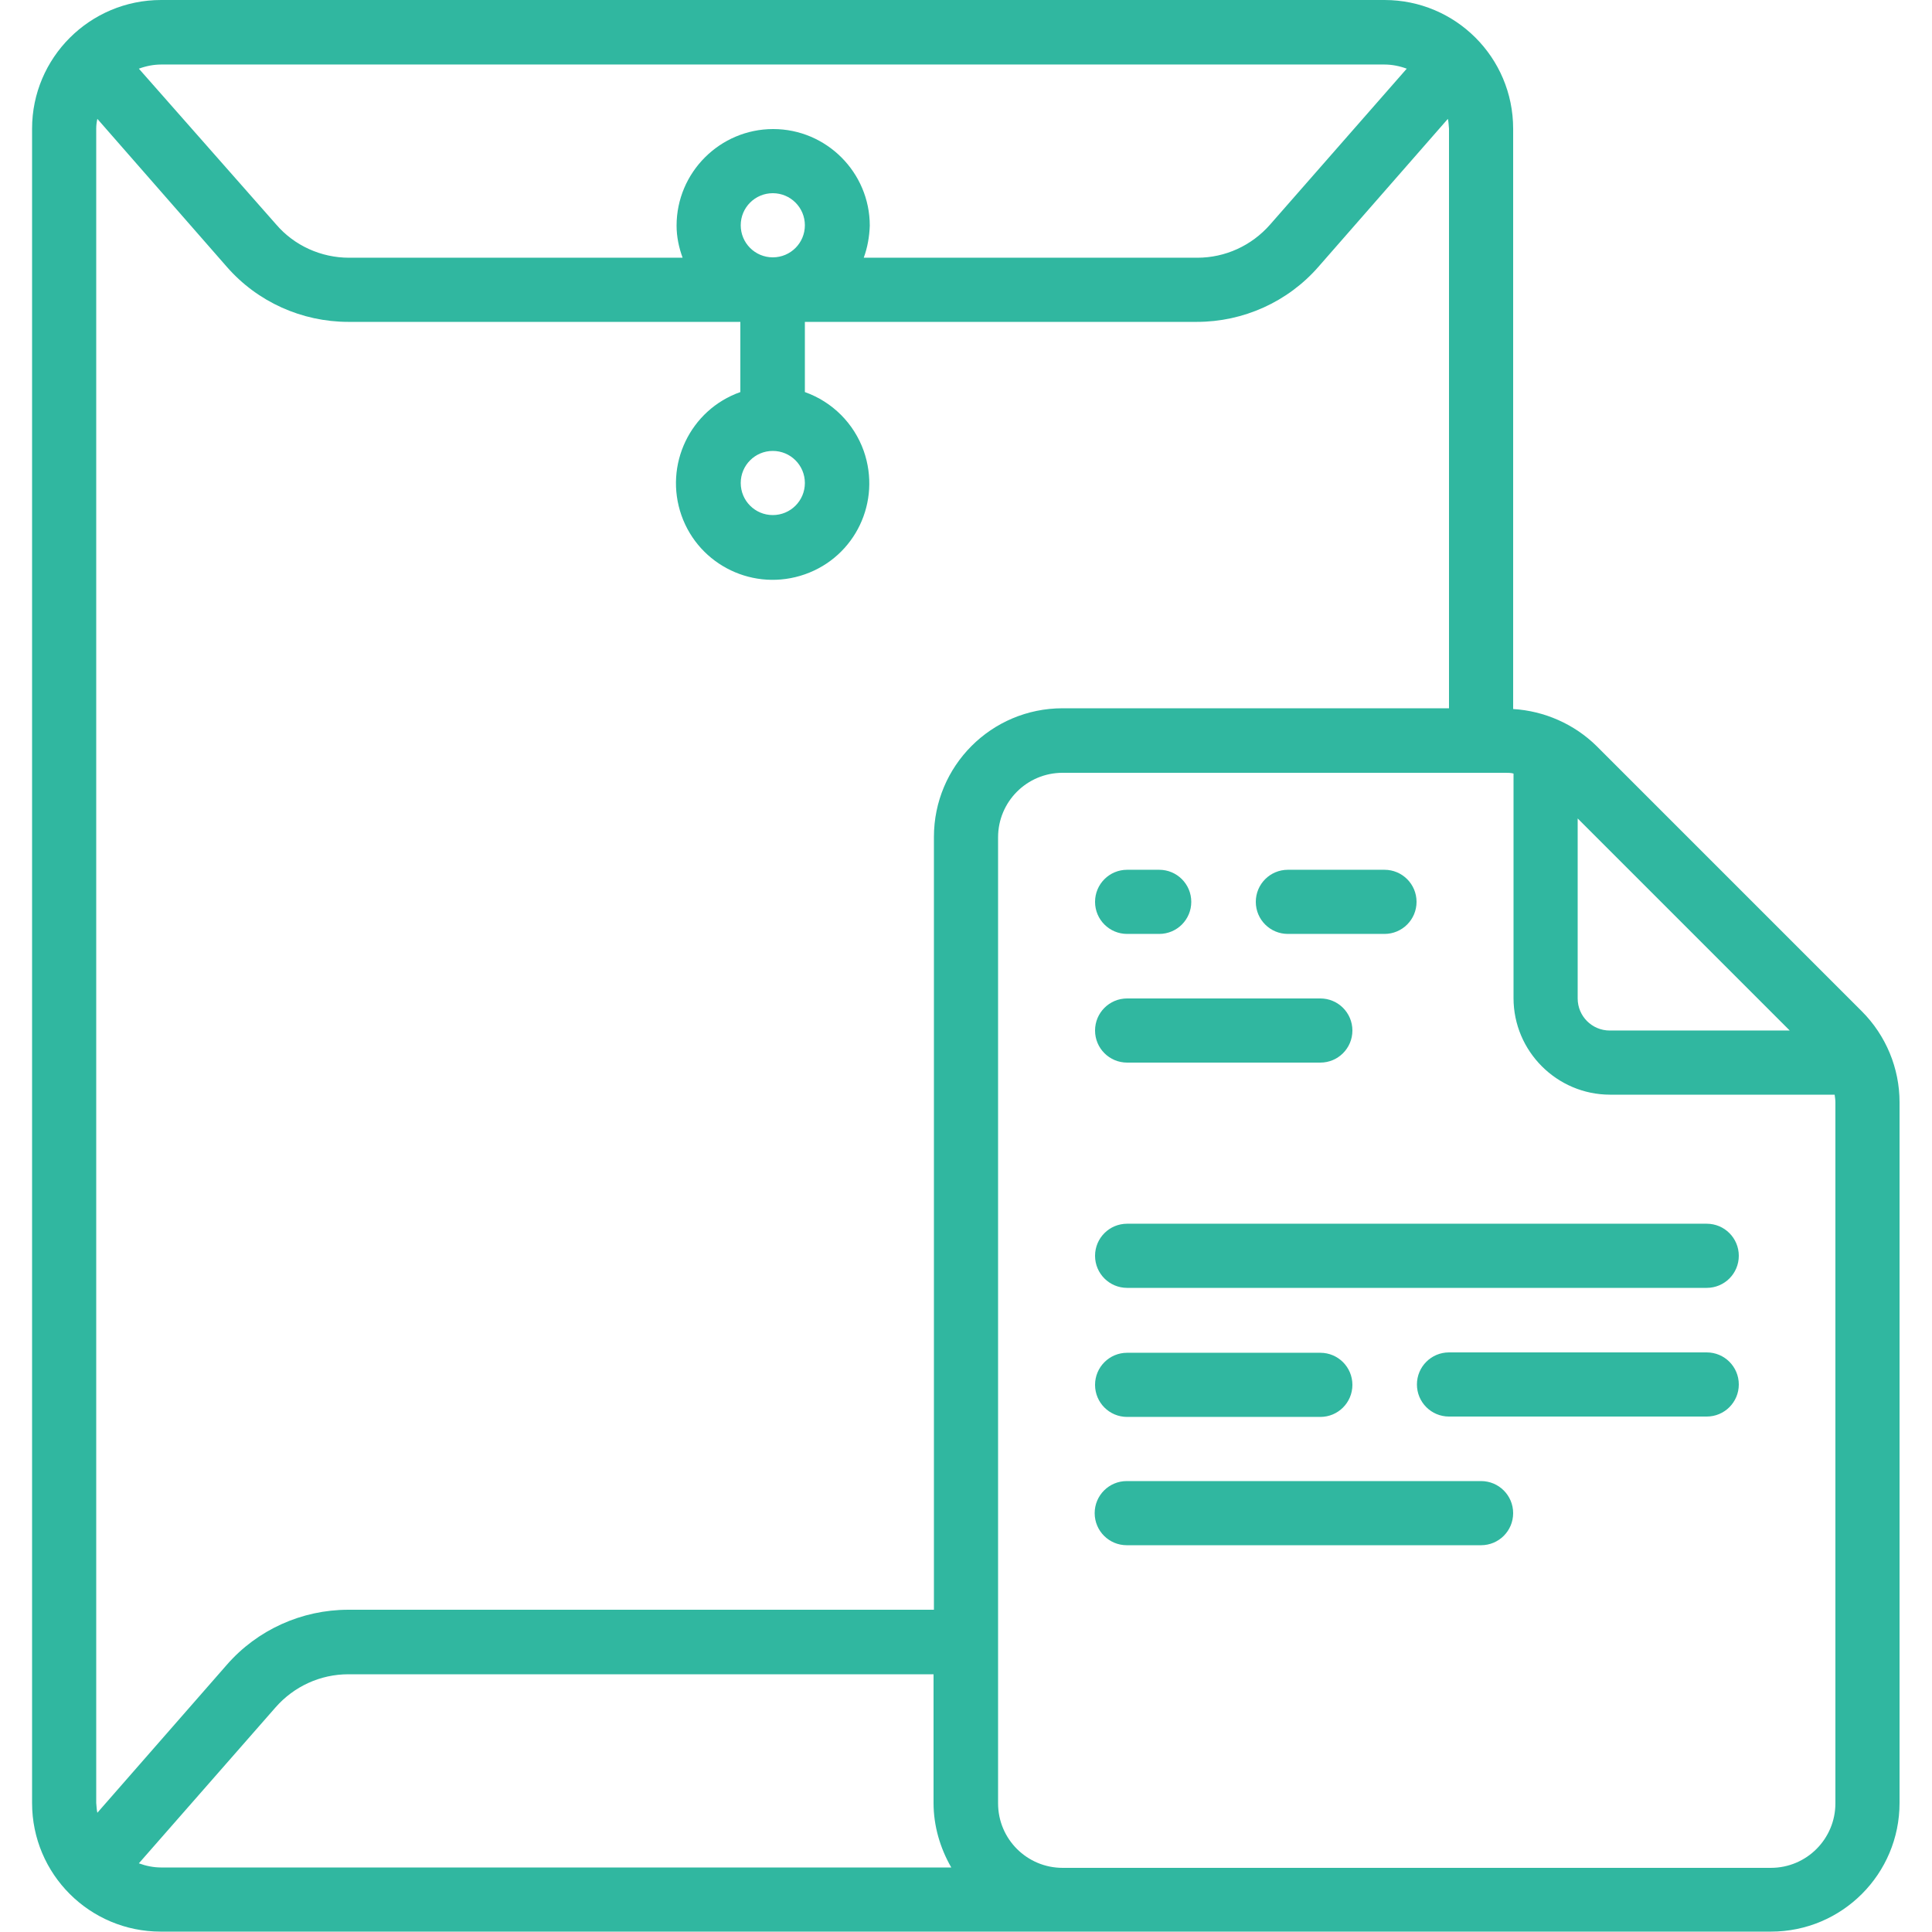
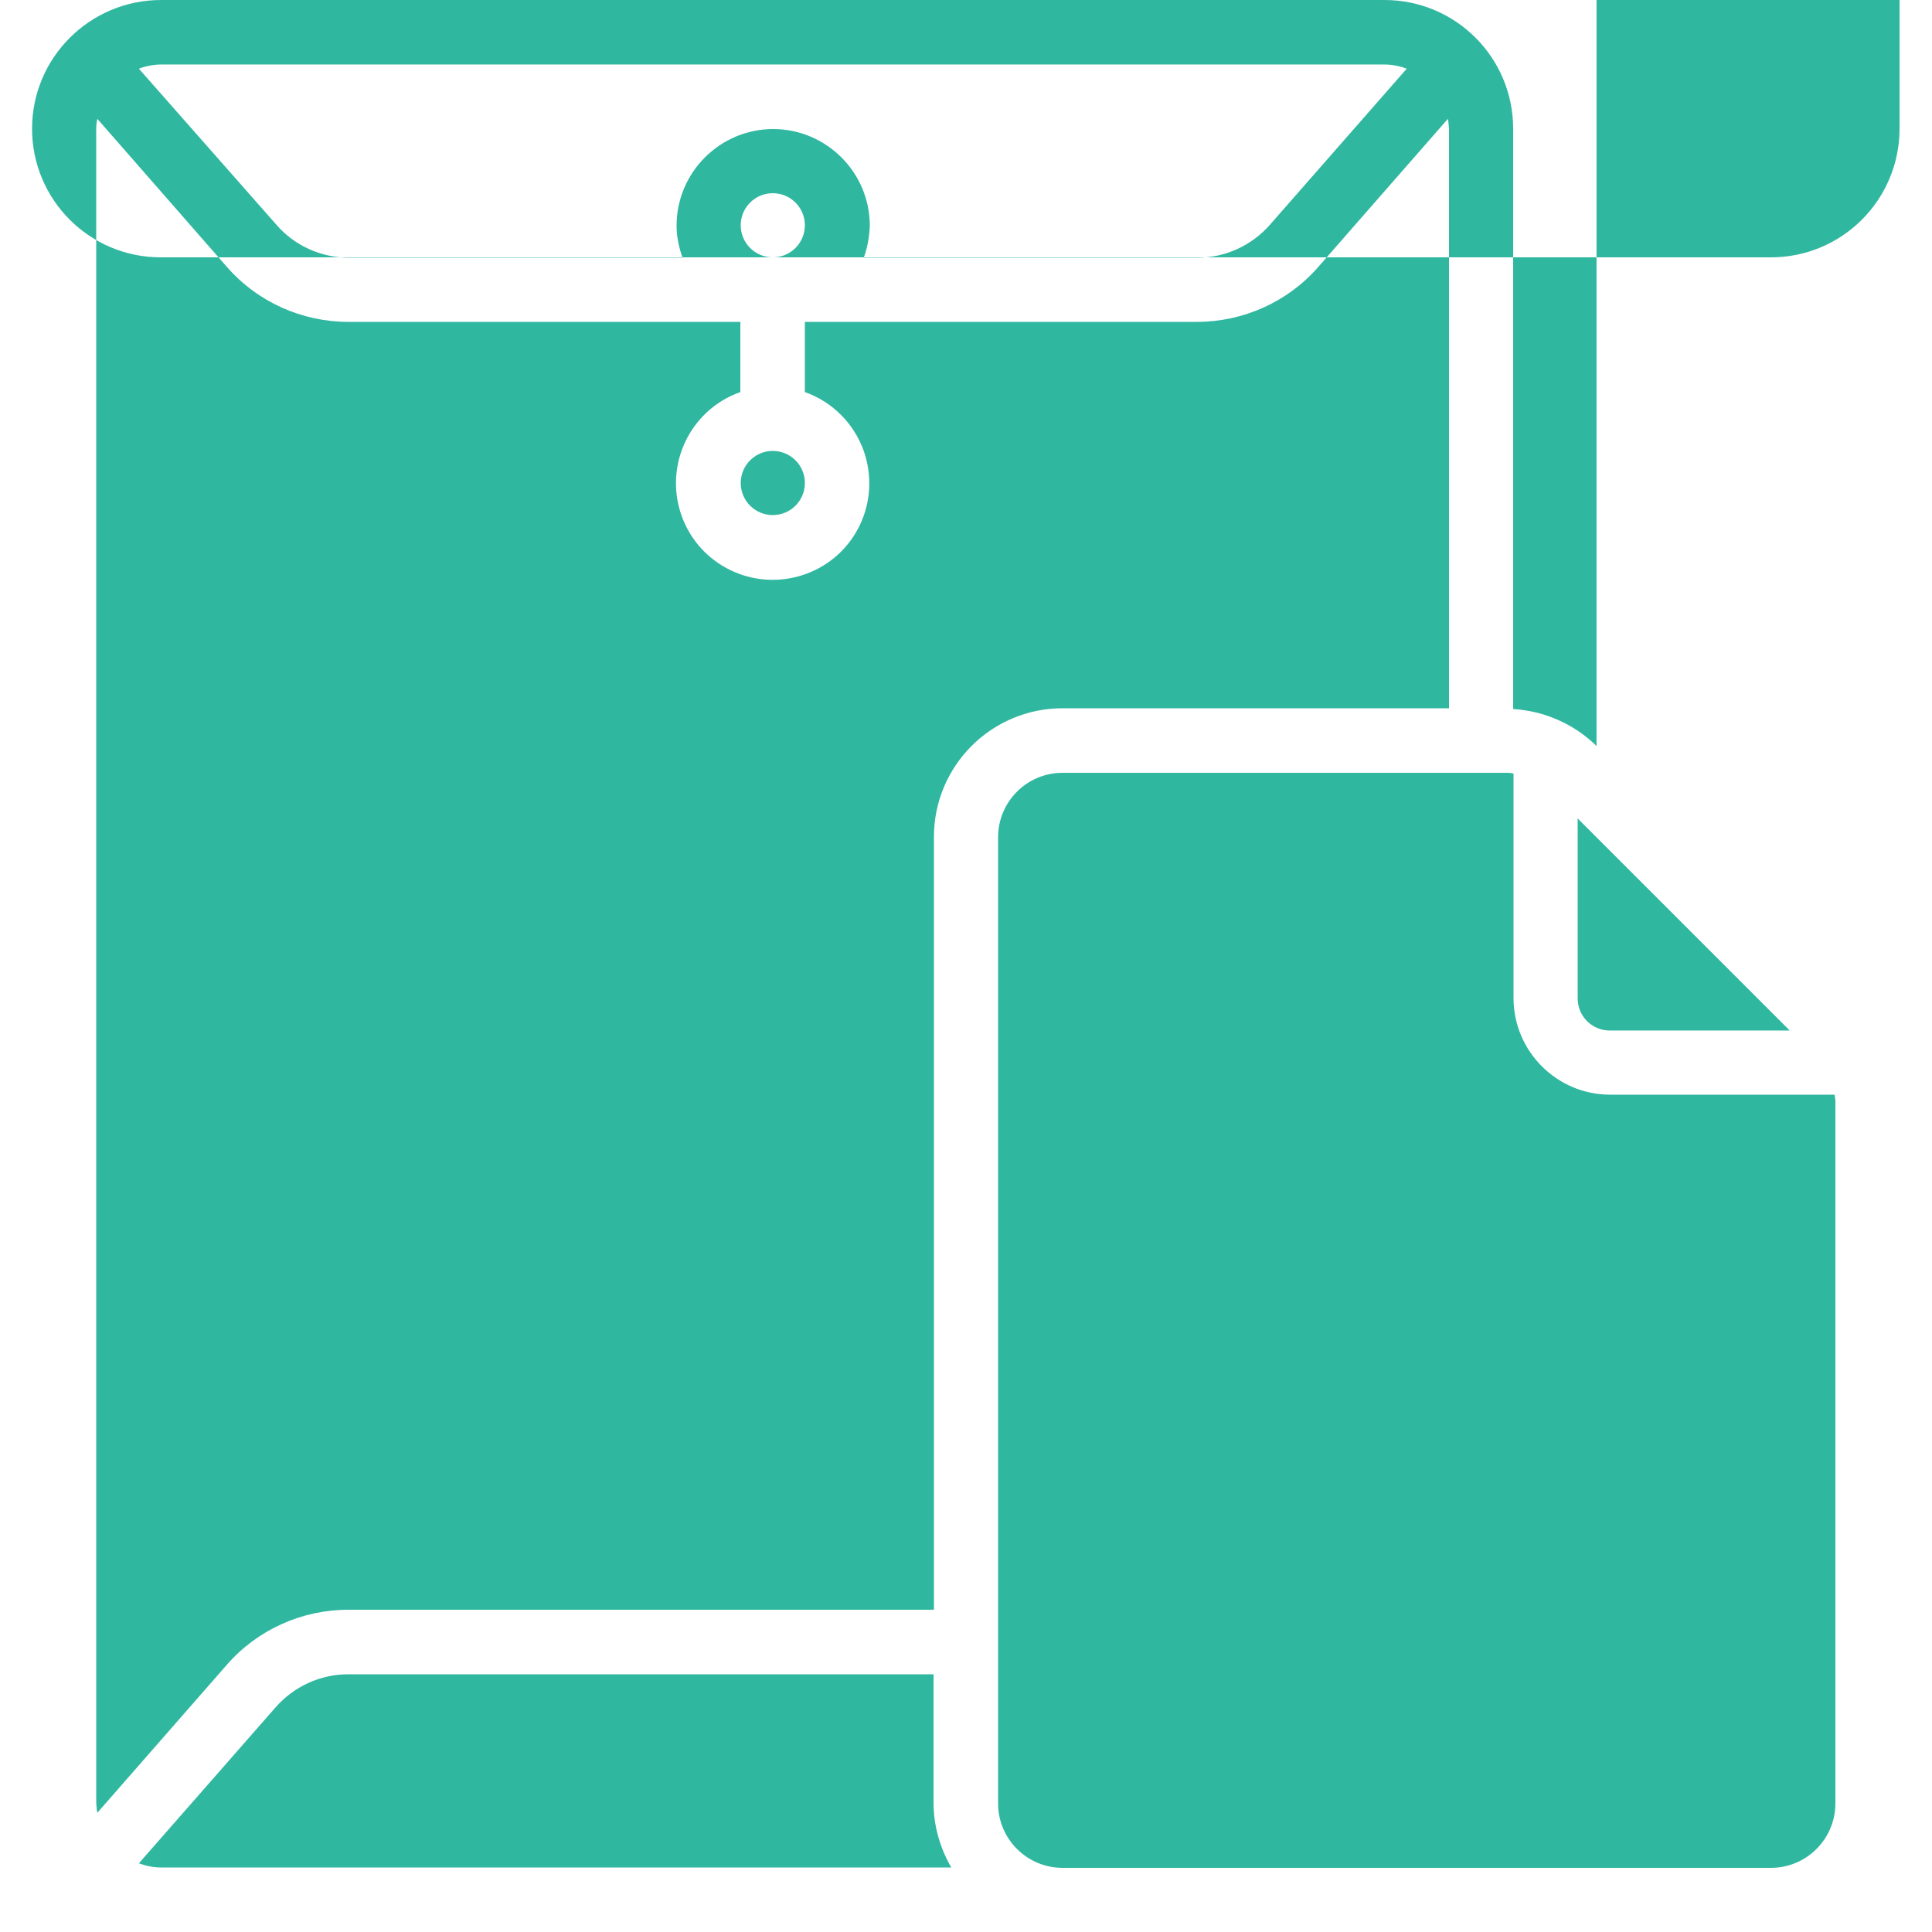
<svg xmlns="http://www.w3.org/2000/svg" id="Calque_1" viewBox="0 0 512 512">
  <defs>
    <style>      .st0 {        fill: #30b7a0;      }    </style>
  </defs>
-   <path class="st0" d="M423.1,197.7c-5.9-5.8-13.8-9.3-22.1-9.8V34.1c0-18.9-15.3-34.1-34.1-34.1H42.7C23.8,0,8.5,15.3,8.5,34.1v443.7c0,18.9,15.3,34.1,34.1,34.1h426.7c18.9,0,34.1-15.3,34.1-34.1v-185.7c0-9-3.6-17.7-10-24.1l-70.3-70.3ZM281.6,187.7c-18.9,0-34.1,15.3-34.1,34.1v204.8H92.3c-12.3,0-24.1,5.3-32.2,14.6l-34.3,39.2c-.2-.8-.2-1.7-.3-2.6V34.1c0-.9.1-1.7.3-2.6l34.3,39.2c8.1,9.3,19.9,14.6,32.2,14.6h103.9v18.6c-13.3,4.7-20.3,19.3-15.6,32.7,4.7,13.3,19.3,20.3,32.7,15.6s20.3-19.3,15.6-32.7c-2.6-7.3-8.3-13-15.6-15.6v-18.6h103.9c12.3,0,24.1-5.3,32.2-14.6l34.3-39.2c.2.8.2,1.7.3,2.6v153.6h-102.4ZM196.3,59.7c0-4.7,3.8-8.5,8.5-8.5s8.5,3.8,8.5,8.5-3.8,8.5-8.5,8.5-8.5-3.8-8.5-8.5ZM204.8,119.5c4.7,0,8.5,3.8,8.5,8.5s-3.8,8.5-8.5,8.5-8.5-3.8-8.5-8.5,3.8-8.5,8.5-8.5ZM418.1,216.9l56.2,56.2h-47.7c-4.7,0-8.5-3.8-8.5-8.5v-47.7ZM366.9,17.1c2,0,4,.4,5.9,1.1l-36.2,41.3c-4.9,5.6-11.9,8.8-19.3,8.8h-88.4c1-2.7,1.5-5.6,1.6-8.5,0-14.1-11.5-25.6-25.6-25.6s-25.6,11.5-25.6,25.6c0,2.9.6,5.8,1.6,8.5h-88.4c-7.4,0-14.5-3.2-19.3-8.8L36.8,18.2c1.9-.7,3.9-1.1,5.9-1.1h324.3ZM36.8,493.8l36.2-41.3c4.9-5.6,11.9-8.8,19.3-8.8h155.1v34.1c0,6,1.7,11.9,4.7,17.1H42.7c-2,0-4-.4-5.9-1.1ZM486.4,477.9c0,9.4-7.6,17.1-17.1,17.1h-187.7c-9.4,0-17.1-7.6-17.1-17.1V221.9c0-9.4,7.6-17.1,17.1-17.1h117.4c.7,0,1.4,0,2.1.2v59.5c0,14.1,11.5,25.6,25.6,25.6h59.5c.1.7.2,1.4.2,2.1v185.7Z" />
-   <path class="st0" d="M298.7,247.5h8.5c4.7,0,8.5-3.8,8.5-8.5s-3.8-8.5-8.5-8.5h-8.5c-4.7,0-8.5,3.8-8.5,8.5s3.8,8.5,8.5,8.5ZM341.3,247.5h25.6c4.7,0,8.5-3.8,8.5-8.5s-3.8-8.5-8.5-8.5h-25.6c-4.7,0-8.5,3.8-8.5,8.5s3.8,8.5,8.5,8.5ZM298.7,281.6h51.2c4.7,0,8.5-3.8,8.5-8.5s-3.8-8.5-8.5-8.5h-51.2c-4.7,0-8.5,3.8-8.5,8.5s3.8,8.5,8.5,8.5ZM452.3,324.3h-153.6c-4.7,0-8.5,3.8-8.5,8.5s3.8,8.5,8.5,8.5h153.6c4.7,0,8.5-3.8,8.5-8.5s-3.8-8.5-8.5-8.5ZM298.7,375.5h51.2c4.7,0,8.5-3.8,8.5-8.5s-3.8-8.5-8.5-8.5h-51.2c-4.7,0-8.5,3.8-8.5,8.5s3.8,8.5,8.5,8.5ZM452.3,358.4h-68.3c-4.7,0-8.5,3.8-8.5,8.5s3.8,8.5,8.5,8.5h68.3c4.7,0,8.5-3.8,8.5-8.5s-3.8-8.5-8.5-8.5ZM392.5,392.5h-93.9c-4.7,0-8.5,3.8-8.5,8.5s3.8,8.5,8.5,8.5h93.9c4.7,0,8.5-3.8,8.5-8.5s-3.8-8.5-8.5-8.5Z" />
+   <path class="st0" d="M423.1,197.7c-5.9-5.8-13.8-9.3-22.1-9.8V34.1c0-18.9-15.3-34.1-34.1-34.1H42.7C23.8,0,8.5,15.3,8.5,34.1c0,18.9,15.3,34.1,34.1,34.1h426.7c18.9,0,34.1-15.3,34.1-34.1v-185.7c0-9-3.6-17.7-10-24.1l-70.3-70.3ZM281.6,187.7c-18.9,0-34.1,15.3-34.1,34.1v204.8H92.3c-12.3,0-24.1,5.3-32.2,14.6l-34.3,39.2c-.2-.8-.2-1.7-.3-2.6V34.1c0-.9.1-1.7.3-2.6l34.3,39.2c8.1,9.3,19.9,14.6,32.2,14.6h103.9v18.6c-13.3,4.7-20.3,19.3-15.6,32.7,4.7,13.3,19.3,20.3,32.7,15.6s20.3-19.3,15.6-32.7c-2.6-7.3-8.3-13-15.6-15.6v-18.6h103.9c12.3,0,24.1-5.3,32.2-14.6l34.3-39.2c.2.8.2,1.7.3,2.6v153.6h-102.4ZM196.3,59.7c0-4.7,3.8-8.5,8.5-8.5s8.5,3.8,8.5,8.5-3.8,8.5-8.5,8.5-8.5-3.8-8.5-8.5ZM204.8,119.5c4.7,0,8.5,3.8,8.5,8.5s-3.8,8.5-8.5,8.5-8.5-3.8-8.5-8.5,3.8-8.5,8.5-8.5ZM418.1,216.9l56.2,56.2h-47.7c-4.7,0-8.5-3.8-8.5-8.5v-47.7ZM366.9,17.1c2,0,4,.4,5.9,1.1l-36.2,41.3c-4.9,5.6-11.9,8.8-19.3,8.8h-88.4c1-2.7,1.5-5.6,1.6-8.5,0-14.1-11.5-25.6-25.6-25.6s-25.6,11.5-25.6,25.6c0,2.9.6,5.8,1.6,8.5h-88.4c-7.4,0-14.5-3.2-19.3-8.8L36.8,18.2c1.9-.7,3.9-1.1,5.9-1.1h324.3ZM36.8,493.8l36.2-41.3c4.9-5.6,11.9-8.8,19.3-8.8h155.1v34.1c0,6,1.7,11.9,4.7,17.1H42.7c-2,0-4-.4-5.9-1.1ZM486.4,477.9c0,9.4-7.6,17.1-17.1,17.1h-187.7c-9.4,0-17.1-7.6-17.1-17.1V221.9c0-9.4,7.6-17.1,17.1-17.1h117.4c.7,0,1.4,0,2.1.2v59.5c0,14.1,11.5,25.6,25.6,25.6h59.5c.1.7.2,1.4.2,2.1v185.7Z" />
</svg>